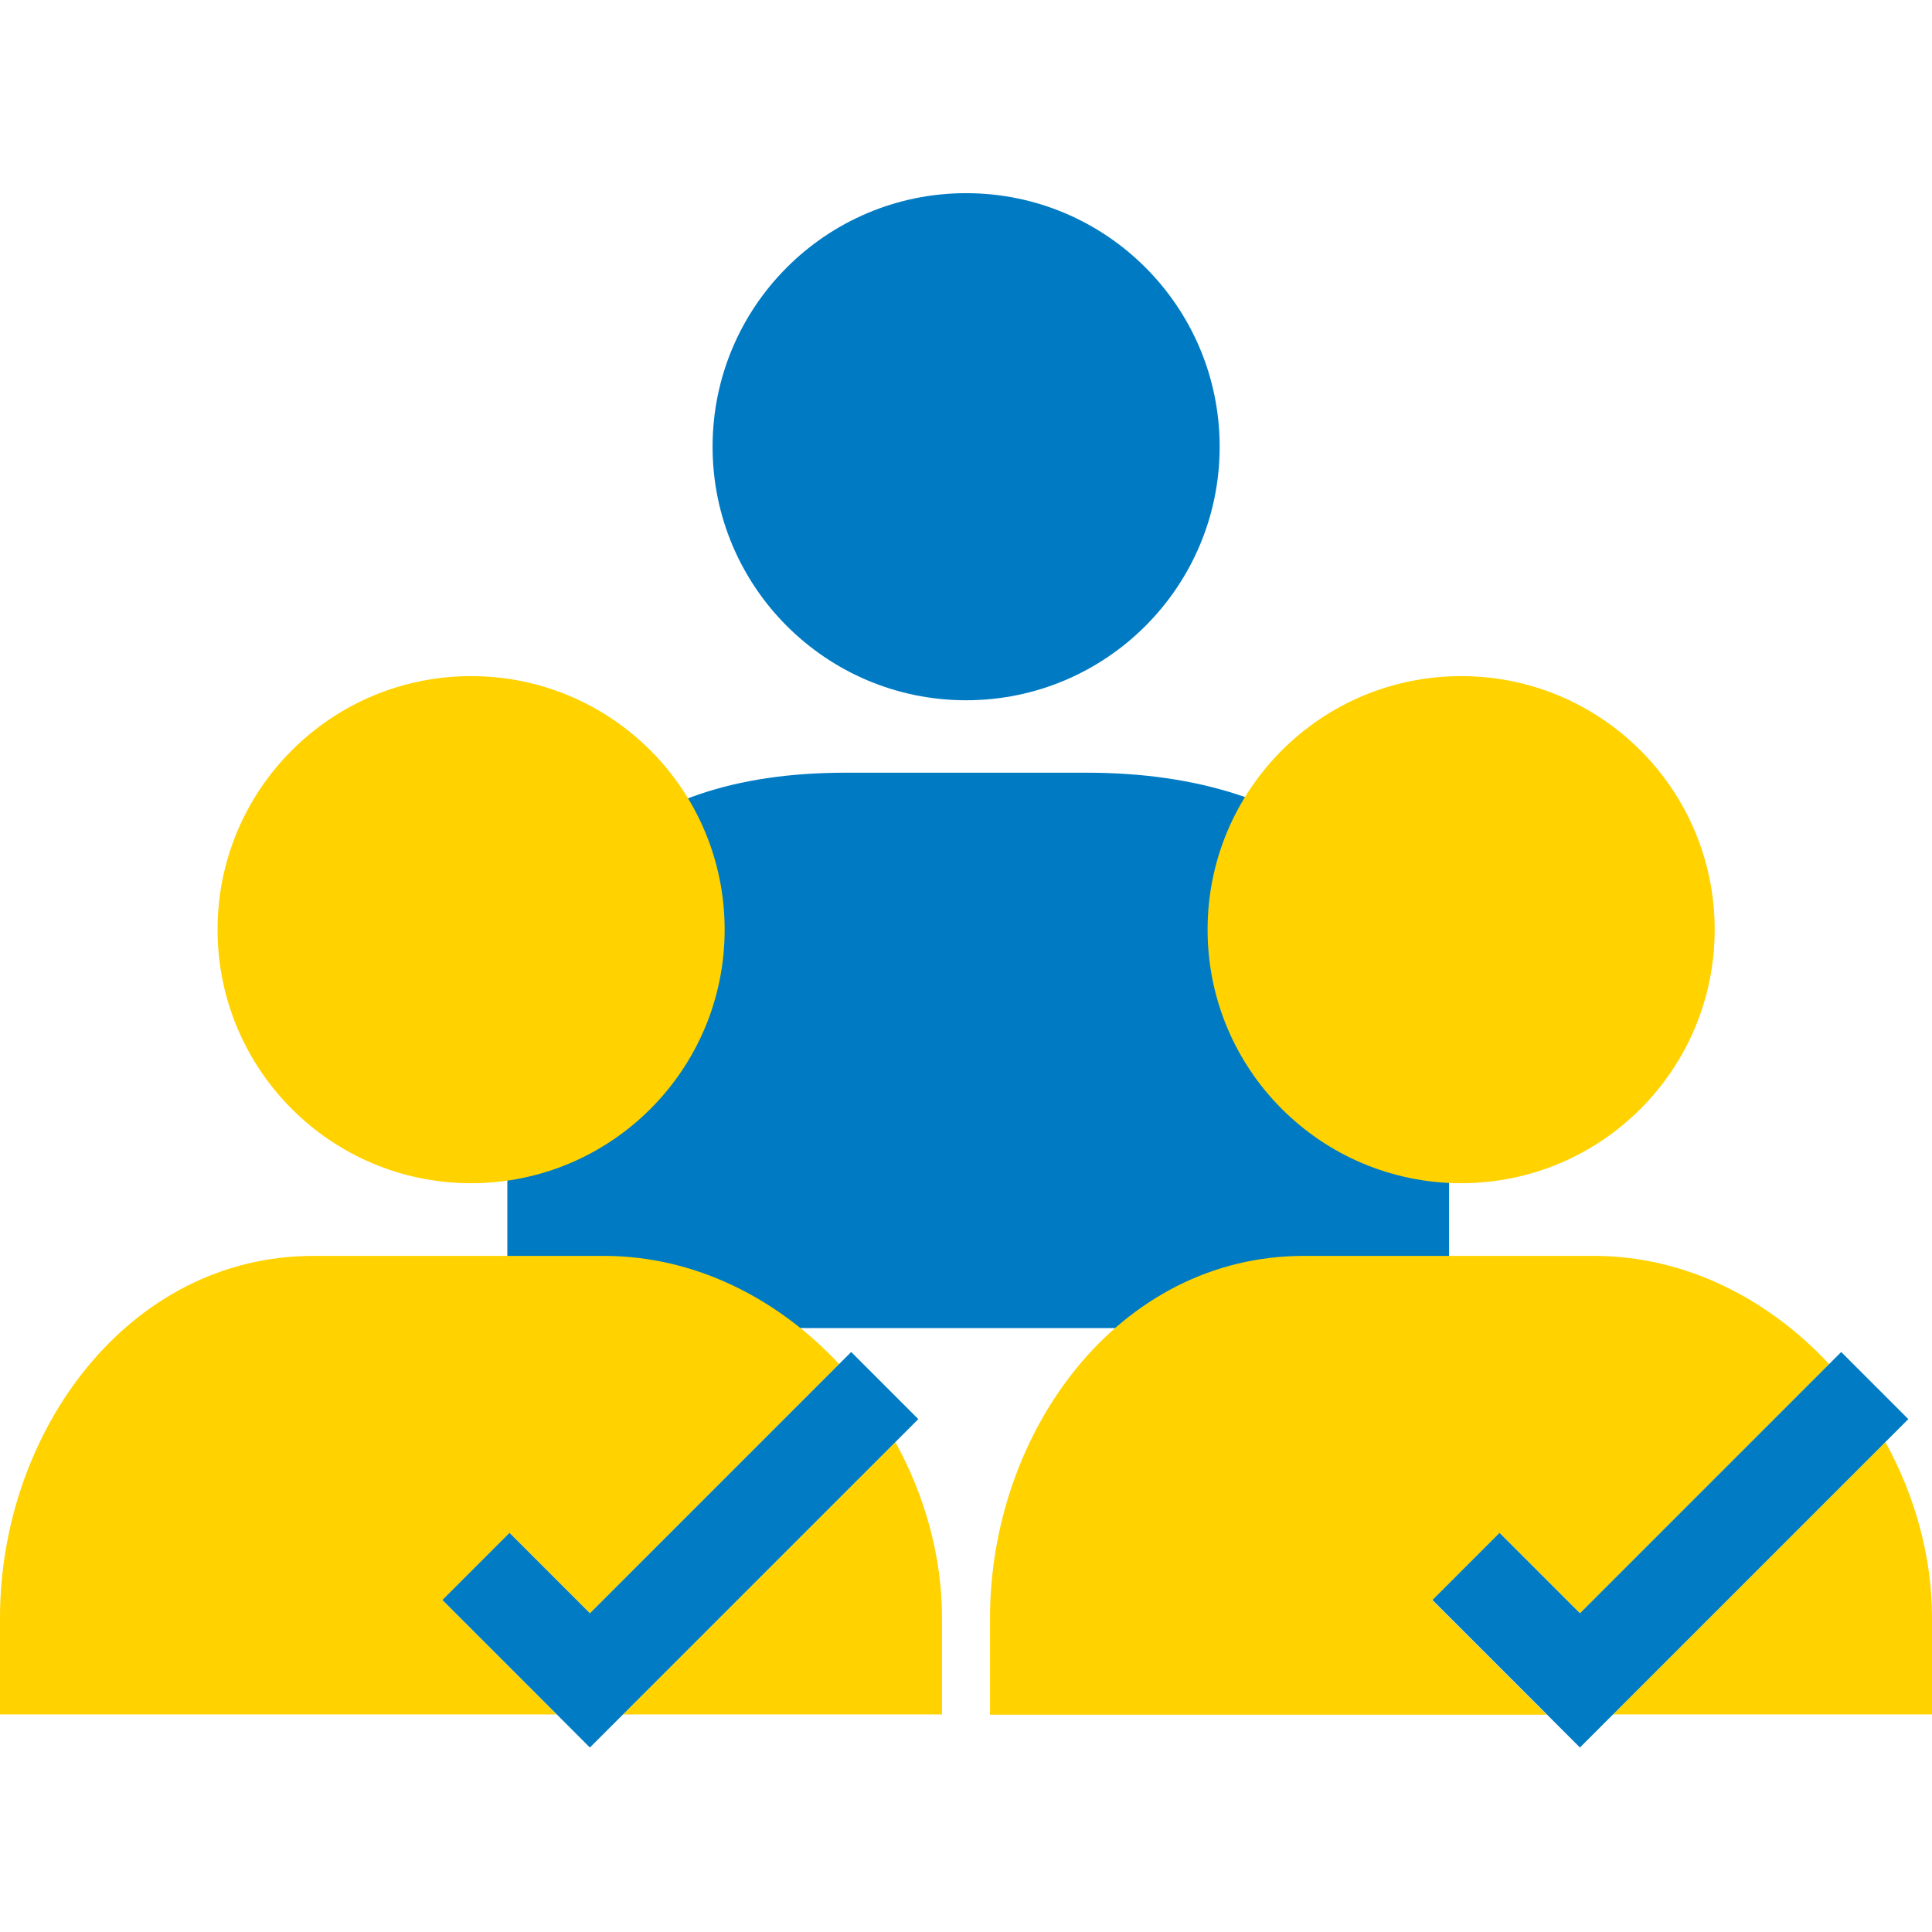
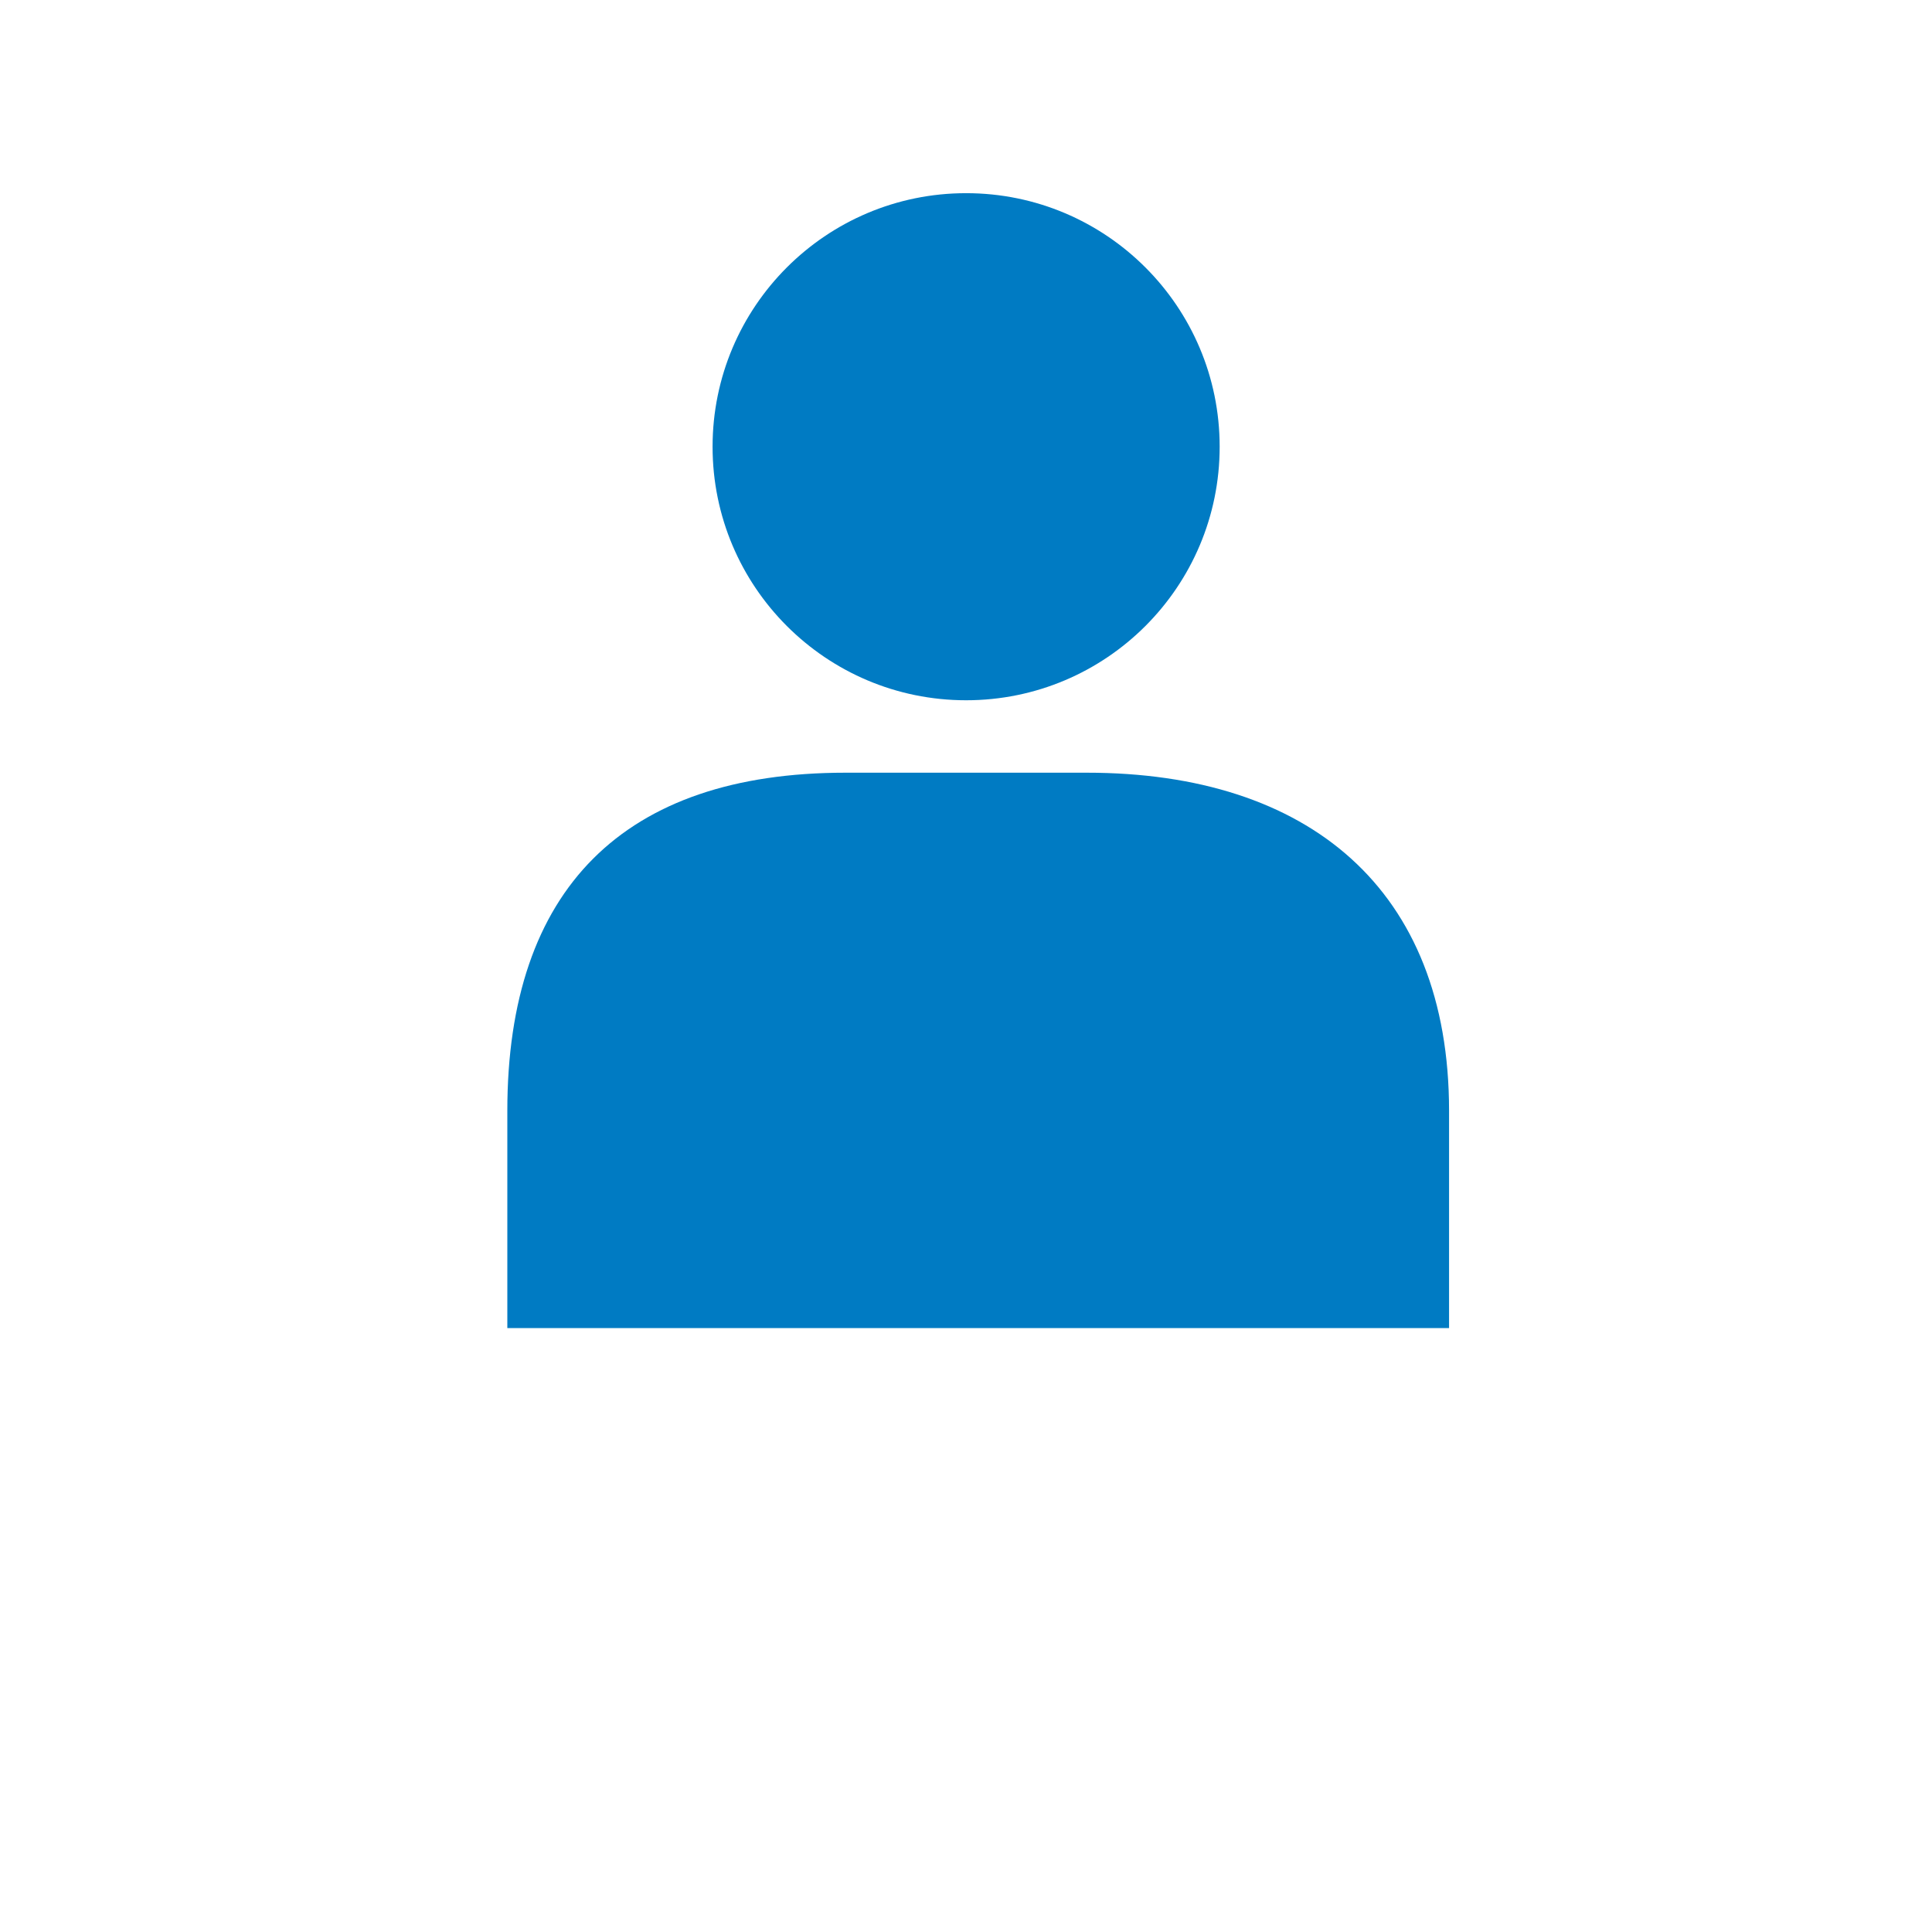
<svg xmlns="http://www.w3.org/2000/svg" id="_レイヤー_2" viewBox="0 0 80.01 80">
  <defs>
    <style>.cls-2{fill:#017bc3}.cls-3{fill:#007bc3}.cls-4{fill:#ffd200}</style>
  </defs>
  <g id="_レイヤー_1-2">
    <circle class="cls-3" cx="40.01" cy="18.5" r="10.5" />
    <path class="cls-3" d="M60.01 55h-39v-9c0-9.18 4.82-14 14-14h10c9.18 0 15 4.82 15 14v9z" />
-     <path class="cls-4" d="M19.51 28c5.8 0 10.5 4.7 10.5 10.5S25.31 49 19.51 49s-10.5-4.7-10.5-10.5S13.71 28 19.51 28m-1.19 38.26l2.78-2.78 3.33 3.33 10.32-10.32c-2.53-2.71-5.96-4.48-9.75-4.48H13C5.31 52 0 59.3 0 67v4h23.05l-4.74-4.74zm18.76-6.54L25.8 71h13.21v-4c0-2.55-.71-5.06-1.93-7.28z" />
-     <path class="cls-2" d="M24.43 72.37l-6.11-6.11 2.78-2.78 3.33 3.33 10.82-10.82 2.78 2.78-13.6 13.6" />
-     <path class="cls-4" d="M60.51 28c5.8 0 10.5 4.7 10.5 10.5S66.31 49 60.51 49s-10.5-4.7-10.5-10.5S54.71 28 60.51 28m-1.19 38.26l2.78-2.78 3.33 3.33 10.32-10.32c-2.53-2.71-5.96-4.48-9.75-4.48H54c-7.7 0-13 7.3-13 15v4h23.05l-4.74-4.74zm18.76-6.54L66.8 71h13.21v-4c0-2.55-.71-5.06-1.93-7.28z" />
-     <path class="cls-2" d="M65.43 72.37l-6.11-6.11 2.78-2.78 3.33 3.33 10.82-10.82 2.78 2.78-13.6 13.6" />
-     <path fill="none" d="M0 0h80.01v80H0z" />
+     <path fill="none" d="M0 0h80.01v80z" />
  </g>
</svg>